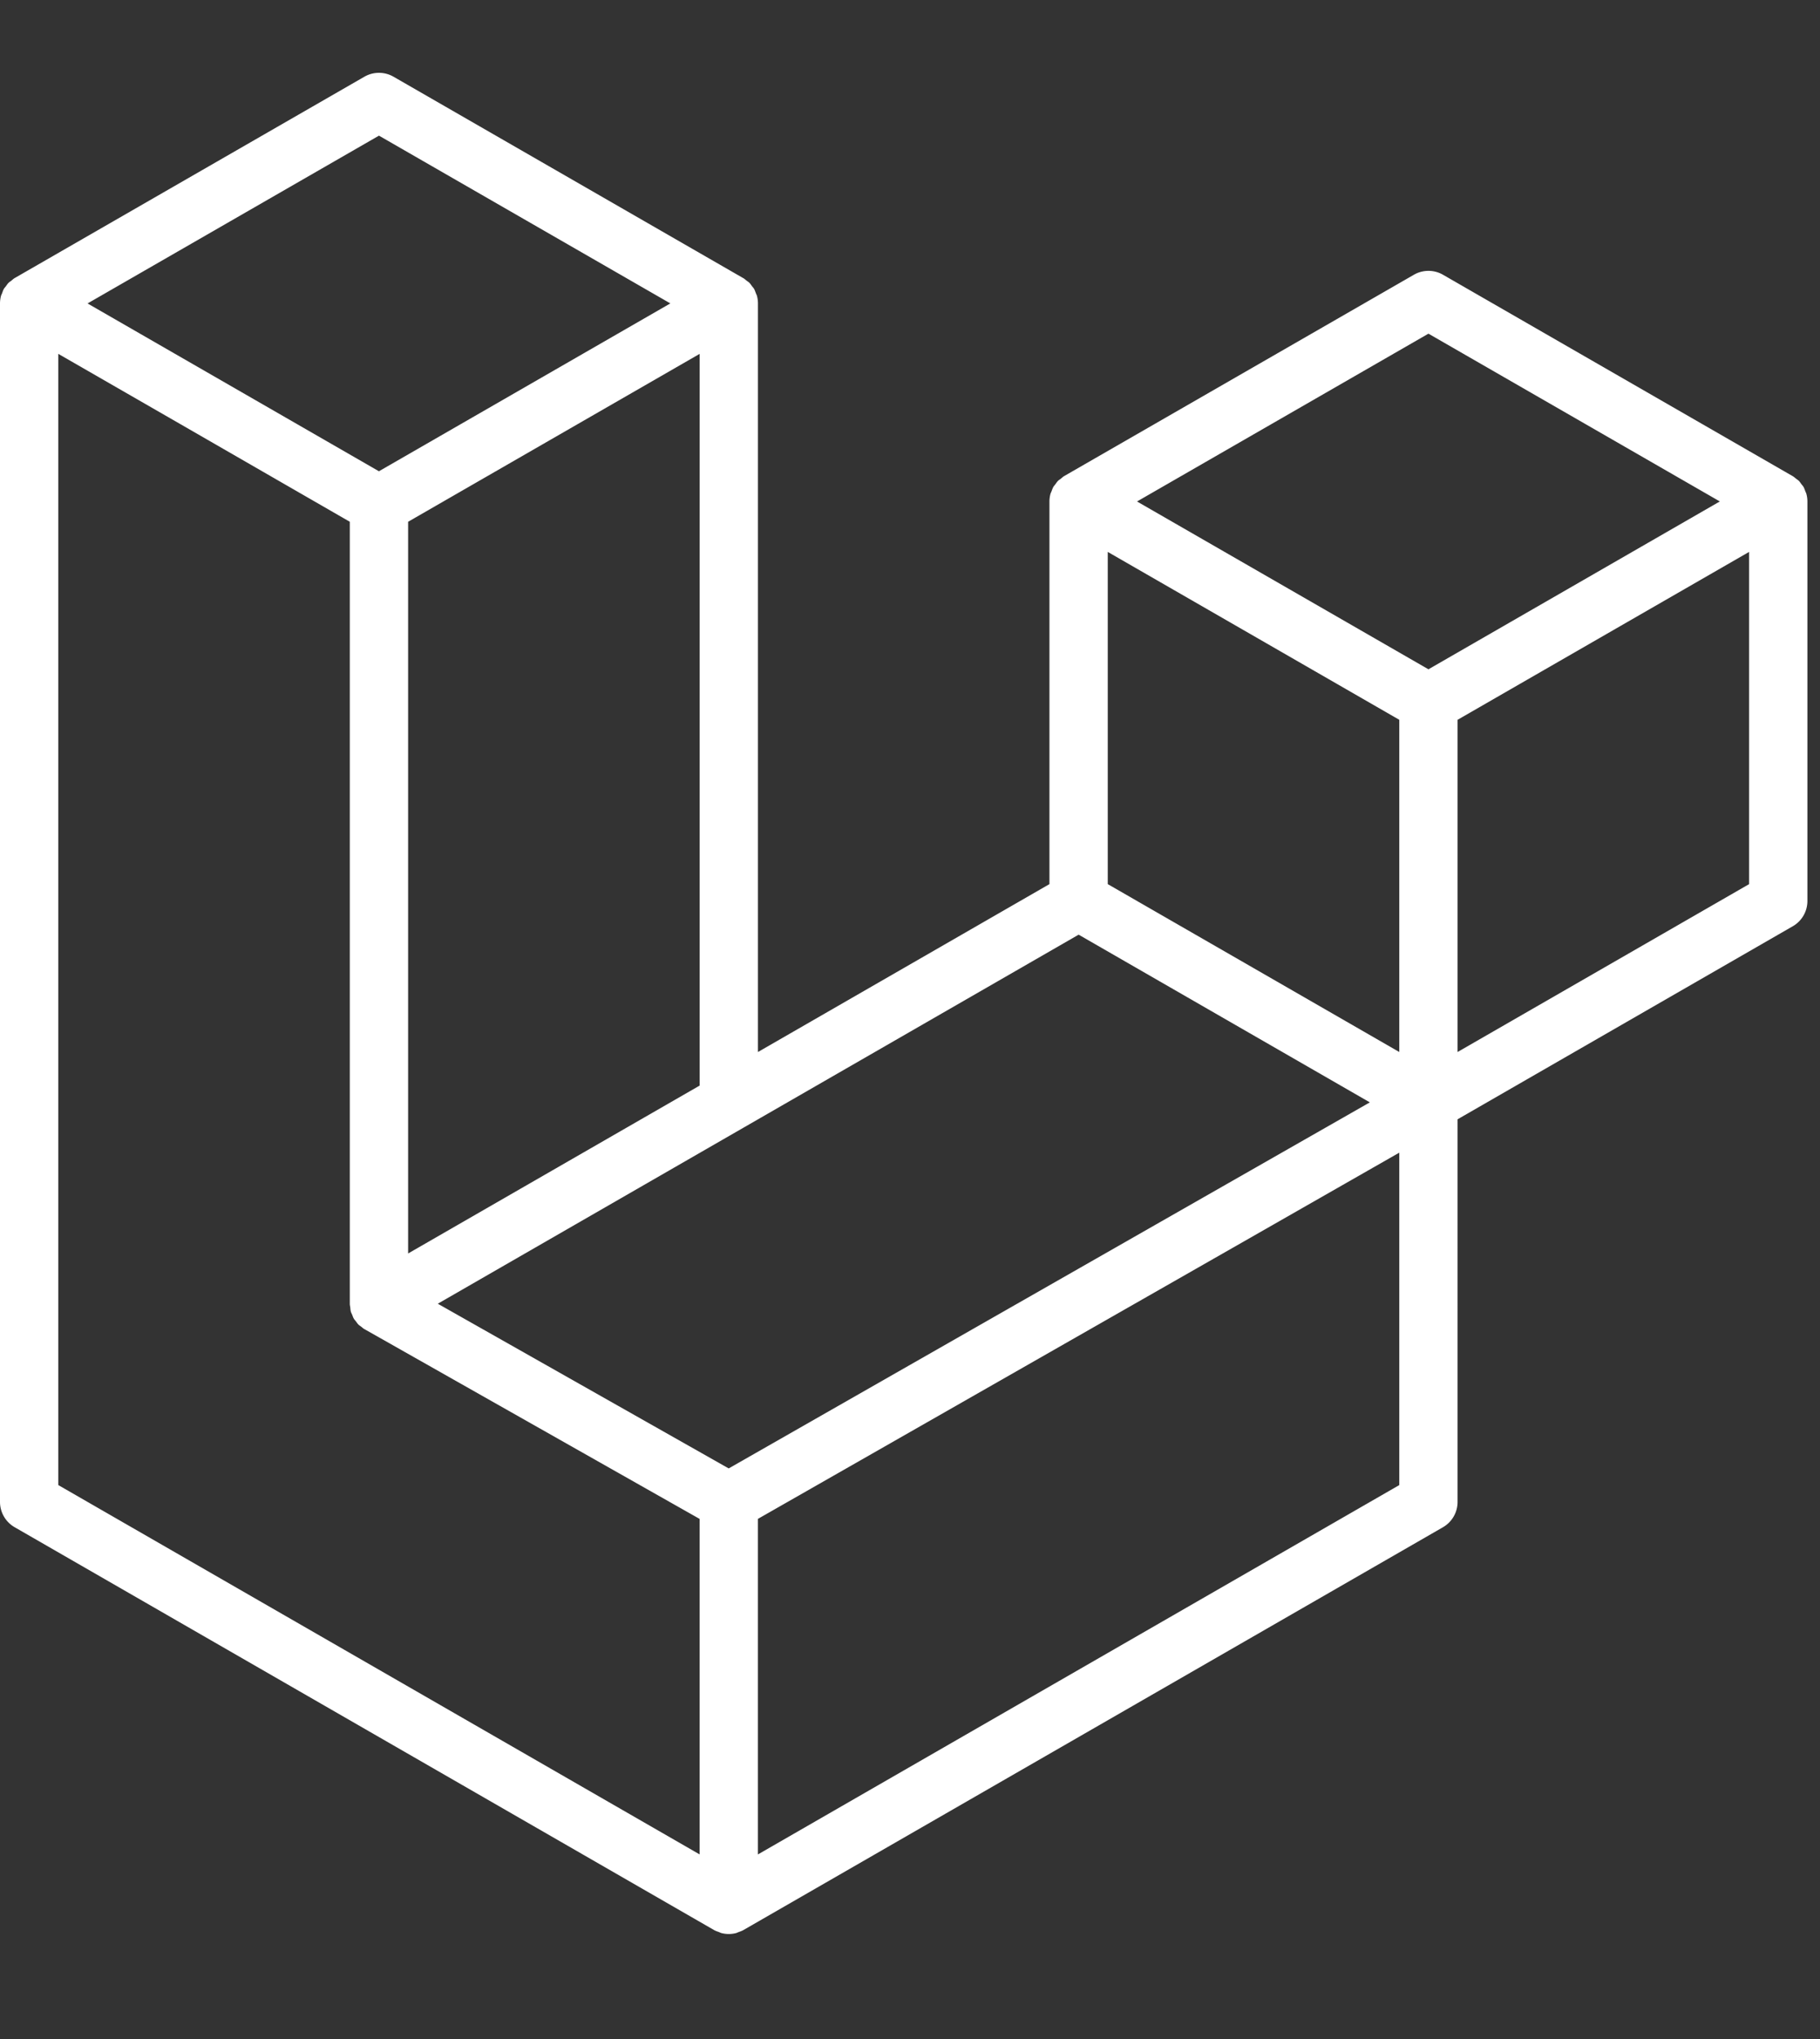
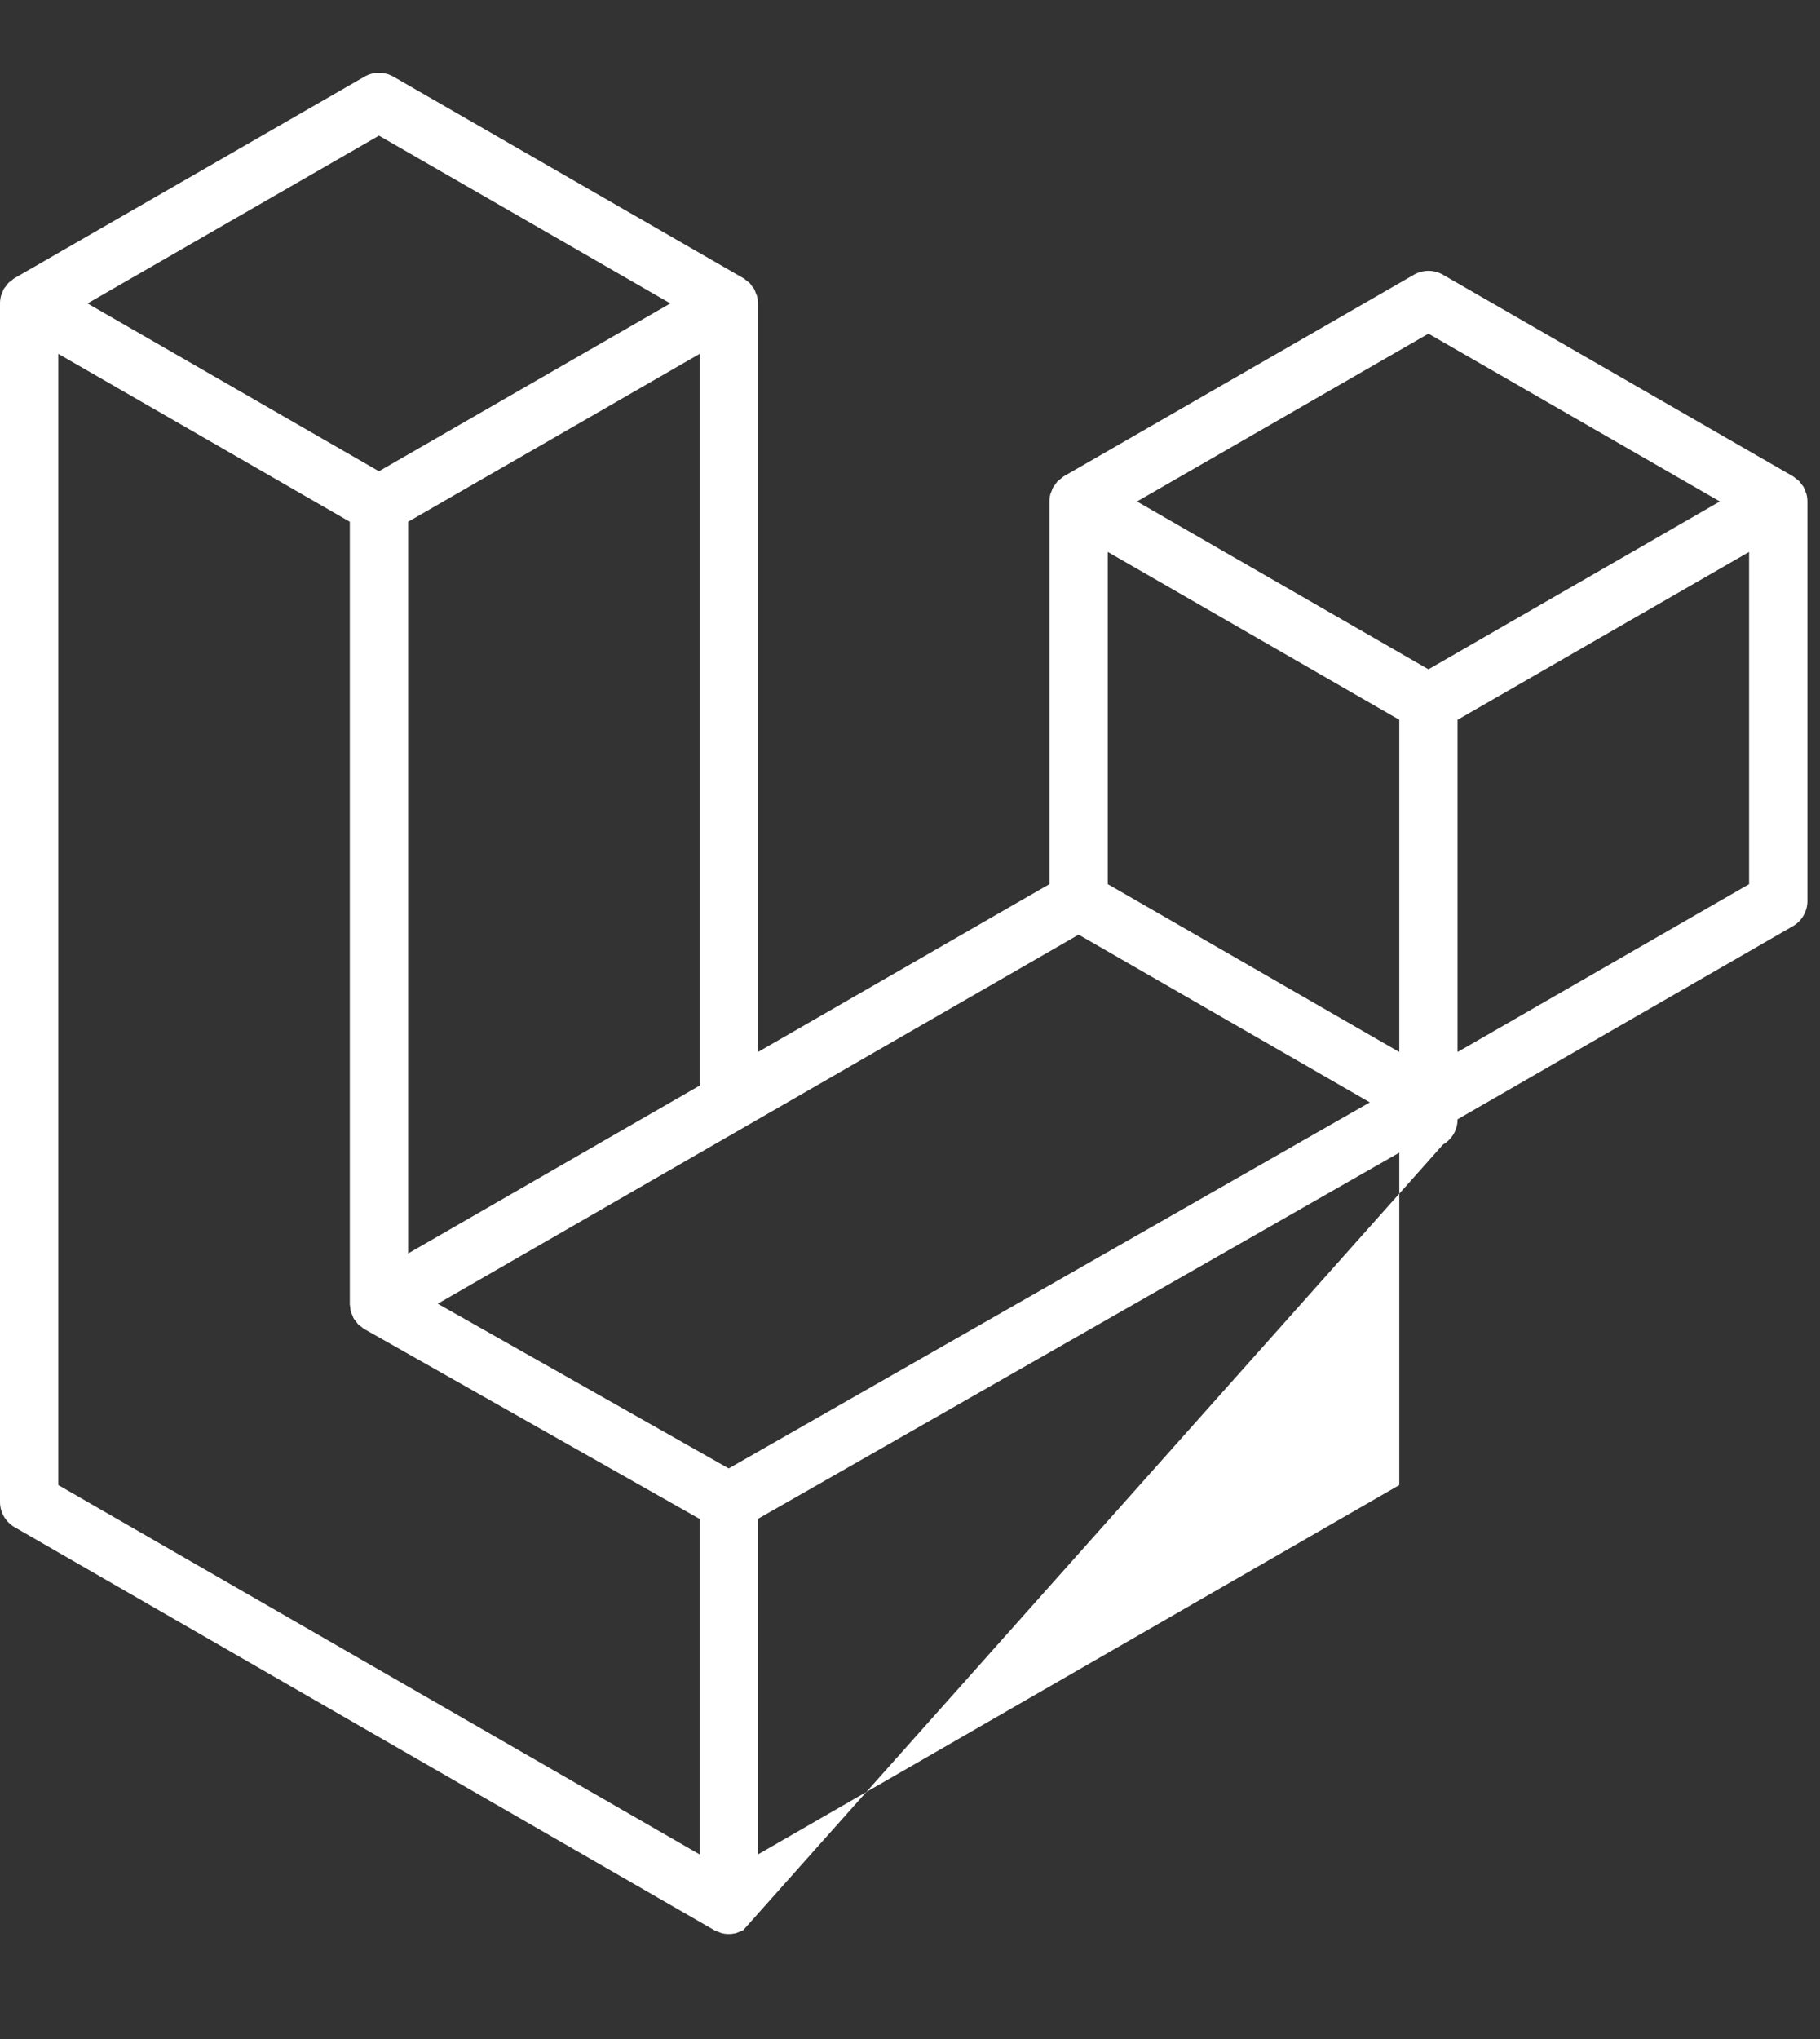
<svg xmlns="http://www.w3.org/2000/svg" width="50" height="56" fill="none">
  <rect width="100%" height="100%" fill="#333333" stroke="none" />
-   <path fill="#fff" fill-rule="evenodd" d="M49.626 13.564a.81.81 0 0 1 .028.209v10.972a.8.8 0 0 1-.402.694l-9.209 5.302V41.25c0 .286-.152.55-.4.694L20.42 53.01c-.044.025-.092.04-.14.058-.018.006-.035.017-.054.022a.805.805 0 0 1-.41 0c-.022-.006-.042-.018-.063-.026-.044-.016-.09-.03-.132-.054L.402 41.944A.802.802 0 0 1 0 41.25V8.334c0-.072.01-.142.028-.21.006-.023.02-.044.028-.067.015-.042.029-.085.051-.124.015-.026.037-.047.055-.071.023-.032.044-.065.071-.093.023-.023.053-.04.079-.06.029-.024.055-.05.088-.07l9.611-5.532a.802.802 0 0 1 .8 0l9.61 5.533h.002c.032.02.059.045.088.068.026.02.055.038.078.06.028.029.048.062.072.094.017.024.04.045.054.07.023.04.036.083.052.125.008.023.022.044.028.068a.81.81 0 0 1 .028.209v20.559l8.008-4.611v-10.51c0-.07.01-.141.028-.208.007-.024.02-.045.028-.068.016-.042.03-.085.052-.124.015-.026.037-.047.054-.071.024-.032.044-.065.072-.093.023-.023.052-.04.078-.06.03-.024.056-.05.088-.07l9.612-5.532a.8.8 0 0 1 .8 0l9.61 5.533c.034.02.06.045.09.068.025.02.054.038.077.06.028.029.048.062.072.094.018.024.04.045.054.07.023.04.036.083.052.125.009.023.022.044.028.068Zm-1.574 10.718v-9.124l-3.363 1.936-4.646 2.675v9.124l8.01-4.611h-.001Zm-9.61 16.505v-9.13l-4.57 2.61-13.05 7.448v9.216l17.62-10.144ZM1.602 9.719v31.068L19.22 50.93v-9.214l-9.204-5.21-.003-.001-.004-.002c-.031-.018-.057-.044-.086-.066-.025-.02-.054-.036-.076-.058l-.002-.003c-.026-.025-.044-.056-.066-.084-.02-.027-.044-.05-.06-.078l-.001-.003c-.018-.03-.029-.066-.042-.1-.013-.03-.03-.058-.038-.09-.01-.038-.012-.08-.016-.118-.004-.03-.012-.06-.012-.09V14.33l-4.645-2.676-3.363-1.935Zm8.81-5.994L2.405 8.334l8.005 4.609 8.006-4.61-8.006-4.608h.002Zm4.164 28.764 4.645-2.674V9.719l-3.363 1.936-4.646 2.675v20.096l3.364-1.937ZM39.243 9.164l-8.006 4.609 8.006 4.609 8.005-4.61-8.005-4.608Zm-.801 10.605-4.646-2.675-3.363-1.936v9.124l4.645 2.674 3.364 1.937v-9.124ZM20.02 40.329l11.743-6.703 5.87-3.35-8-4.606-9.211 5.303-8.395 4.833 7.993 4.524Z" clip-rule="evenodd" />
+   <path fill="#fff" fill-rule="evenodd" d="M49.626 13.564a.81.81 0 0 1 .028.209v10.972a.8.8 0 0 1-.402.694l-9.209 5.302c0 .286-.152.55-.4.694L20.42 53.01c-.044.025-.092.04-.14.058-.018.006-.035.017-.054.022a.805.805 0 0 1-.41 0c-.022-.006-.042-.018-.063-.026-.044-.016-.09-.03-.132-.054L.402 41.944A.802.802 0 0 1 0 41.25V8.334c0-.072.01-.142.028-.21.006-.023.02-.044.028-.067.015-.042.029-.085.051-.124.015-.026.037-.047.055-.071.023-.032.044-.065.071-.093.023-.023.053-.04.079-.06.029-.024.055-.05.088-.07l9.611-5.532a.802.802 0 0 1 .8 0l9.61 5.533h.002c.032.02.059.045.088.068.026.02.055.038.078.06.028.029.048.062.072.094.017.024.04.045.054.07.023.04.036.083.052.125.008.023.022.044.028.068a.81.81 0 0 1 .028.209v20.559l8.008-4.611v-10.51c0-.07.01-.141.028-.208.007-.024.02-.045.028-.068.016-.042.03-.085.052-.124.015-.026.037-.047.054-.071.024-.032.044-.065.072-.093.023-.023.052-.04.078-.06.03-.024.056-.05.088-.07l9.612-5.532a.8.8 0 0 1 .8 0l9.61 5.533c.034.02.06.045.09.068.025.02.054.038.077.06.028.029.048.062.072.094.018.024.04.045.054.07.023.04.036.083.052.125.009.023.022.044.028.068Zm-1.574 10.718v-9.124l-3.363 1.936-4.646 2.675v9.124l8.01-4.611h-.001Zm-9.61 16.505v-9.13l-4.57 2.61-13.05 7.448v9.216l17.62-10.144ZM1.602 9.719v31.068L19.22 50.93v-9.214l-9.204-5.21-.003-.001-.004-.002c-.031-.018-.057-.044-.086-.066-.025-.02-.054-.036-.076-.058l-.002-.003c-.026-.025-.044-.056-.066-.084-.02-.027-.044-.05-.06-.078l-.001-.003c-.018-.03-.029-.066-.042-.1-.013-.03-.03-.058-.038-.09-.01-.038-.012-.08-.016-.118-.004-.03-.012-.06-.012-.09V14.33l-4.645-2.676-3.363-1.935Zm8.81-5.994L2.405 8.334l8.005 4.609 8.006-4.61-8.006-4.608h.002Zm4.164 28.764 4.645-2.674V9.719l-3.363 1.936-4.646 2.675v20.096l3.364-1.937ZM39.243 9.164l-8.006 4.609 8.006 4.609 8.005-4.61-8.005-4.608Zm-.801 10.605-4.646-2.675-3.363-1.936v9.124l4.645 2.674 3.364 1.937v-9.124ZM20.02 40.329l11.743-6.703 5.87-3.35-8-4.606-9.211 5.303-8.395 4.833 7.993 4.524Z" clip-rule="evenodd" />
</svg>